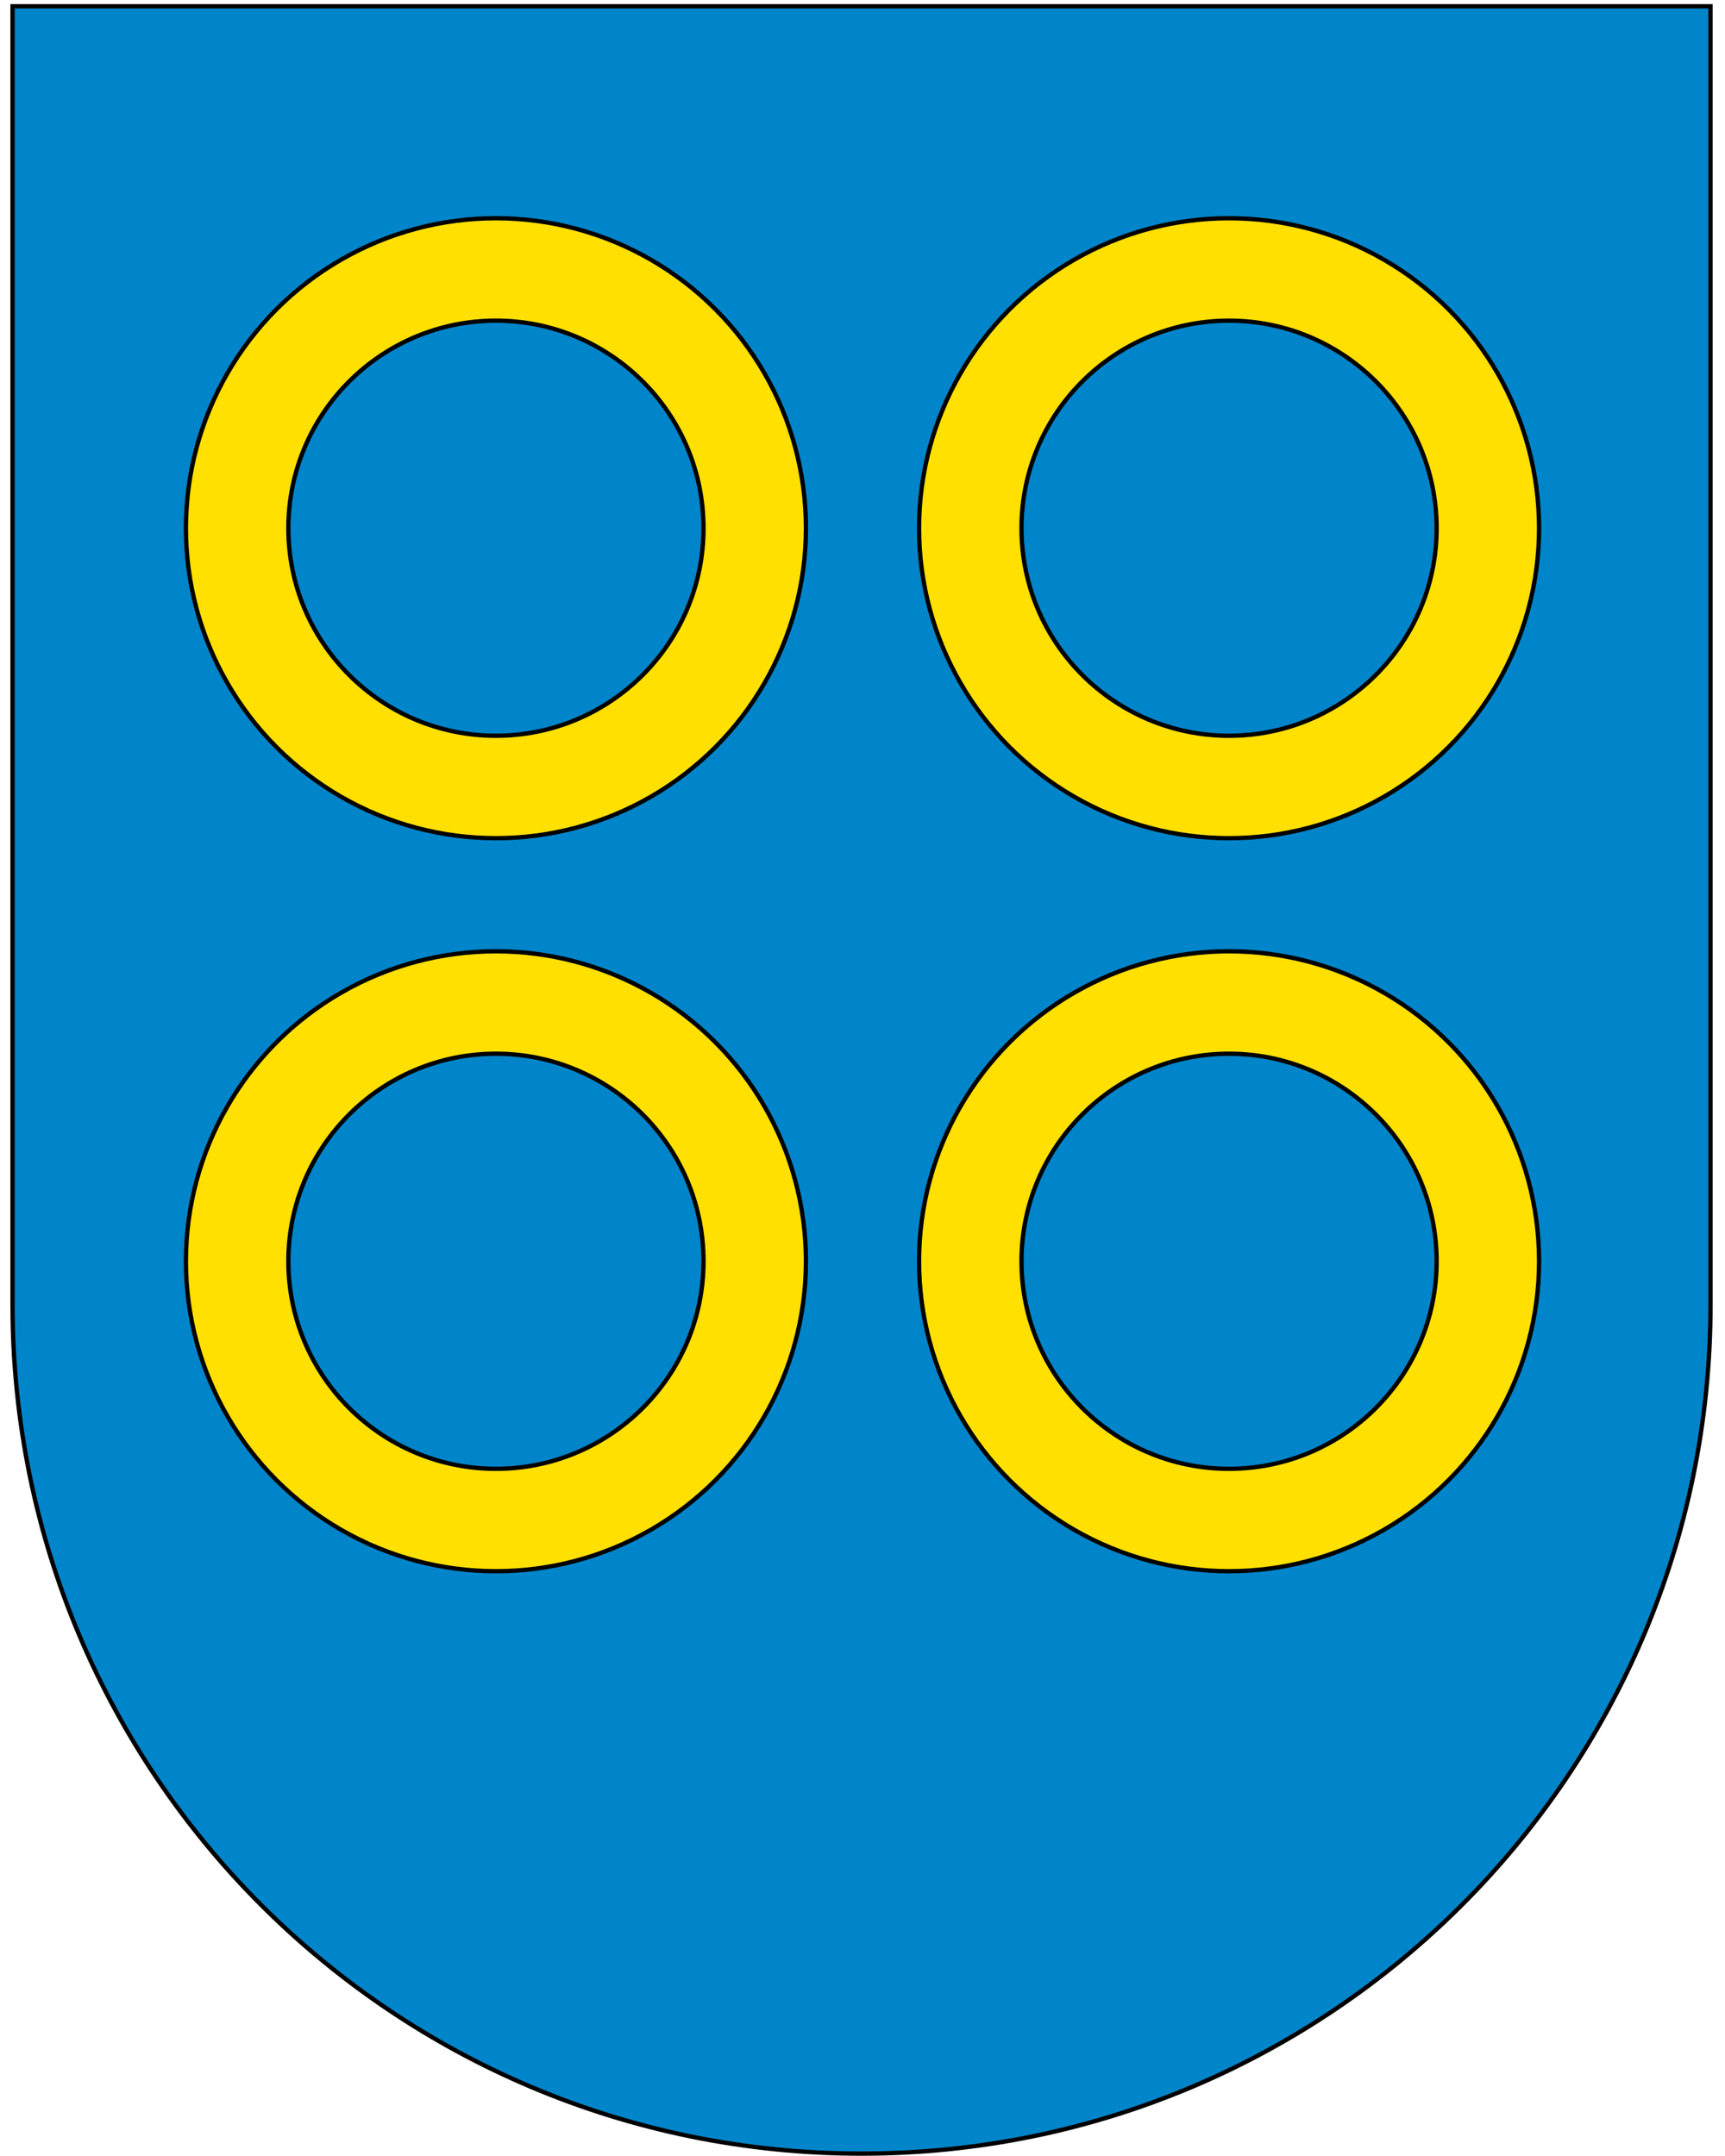
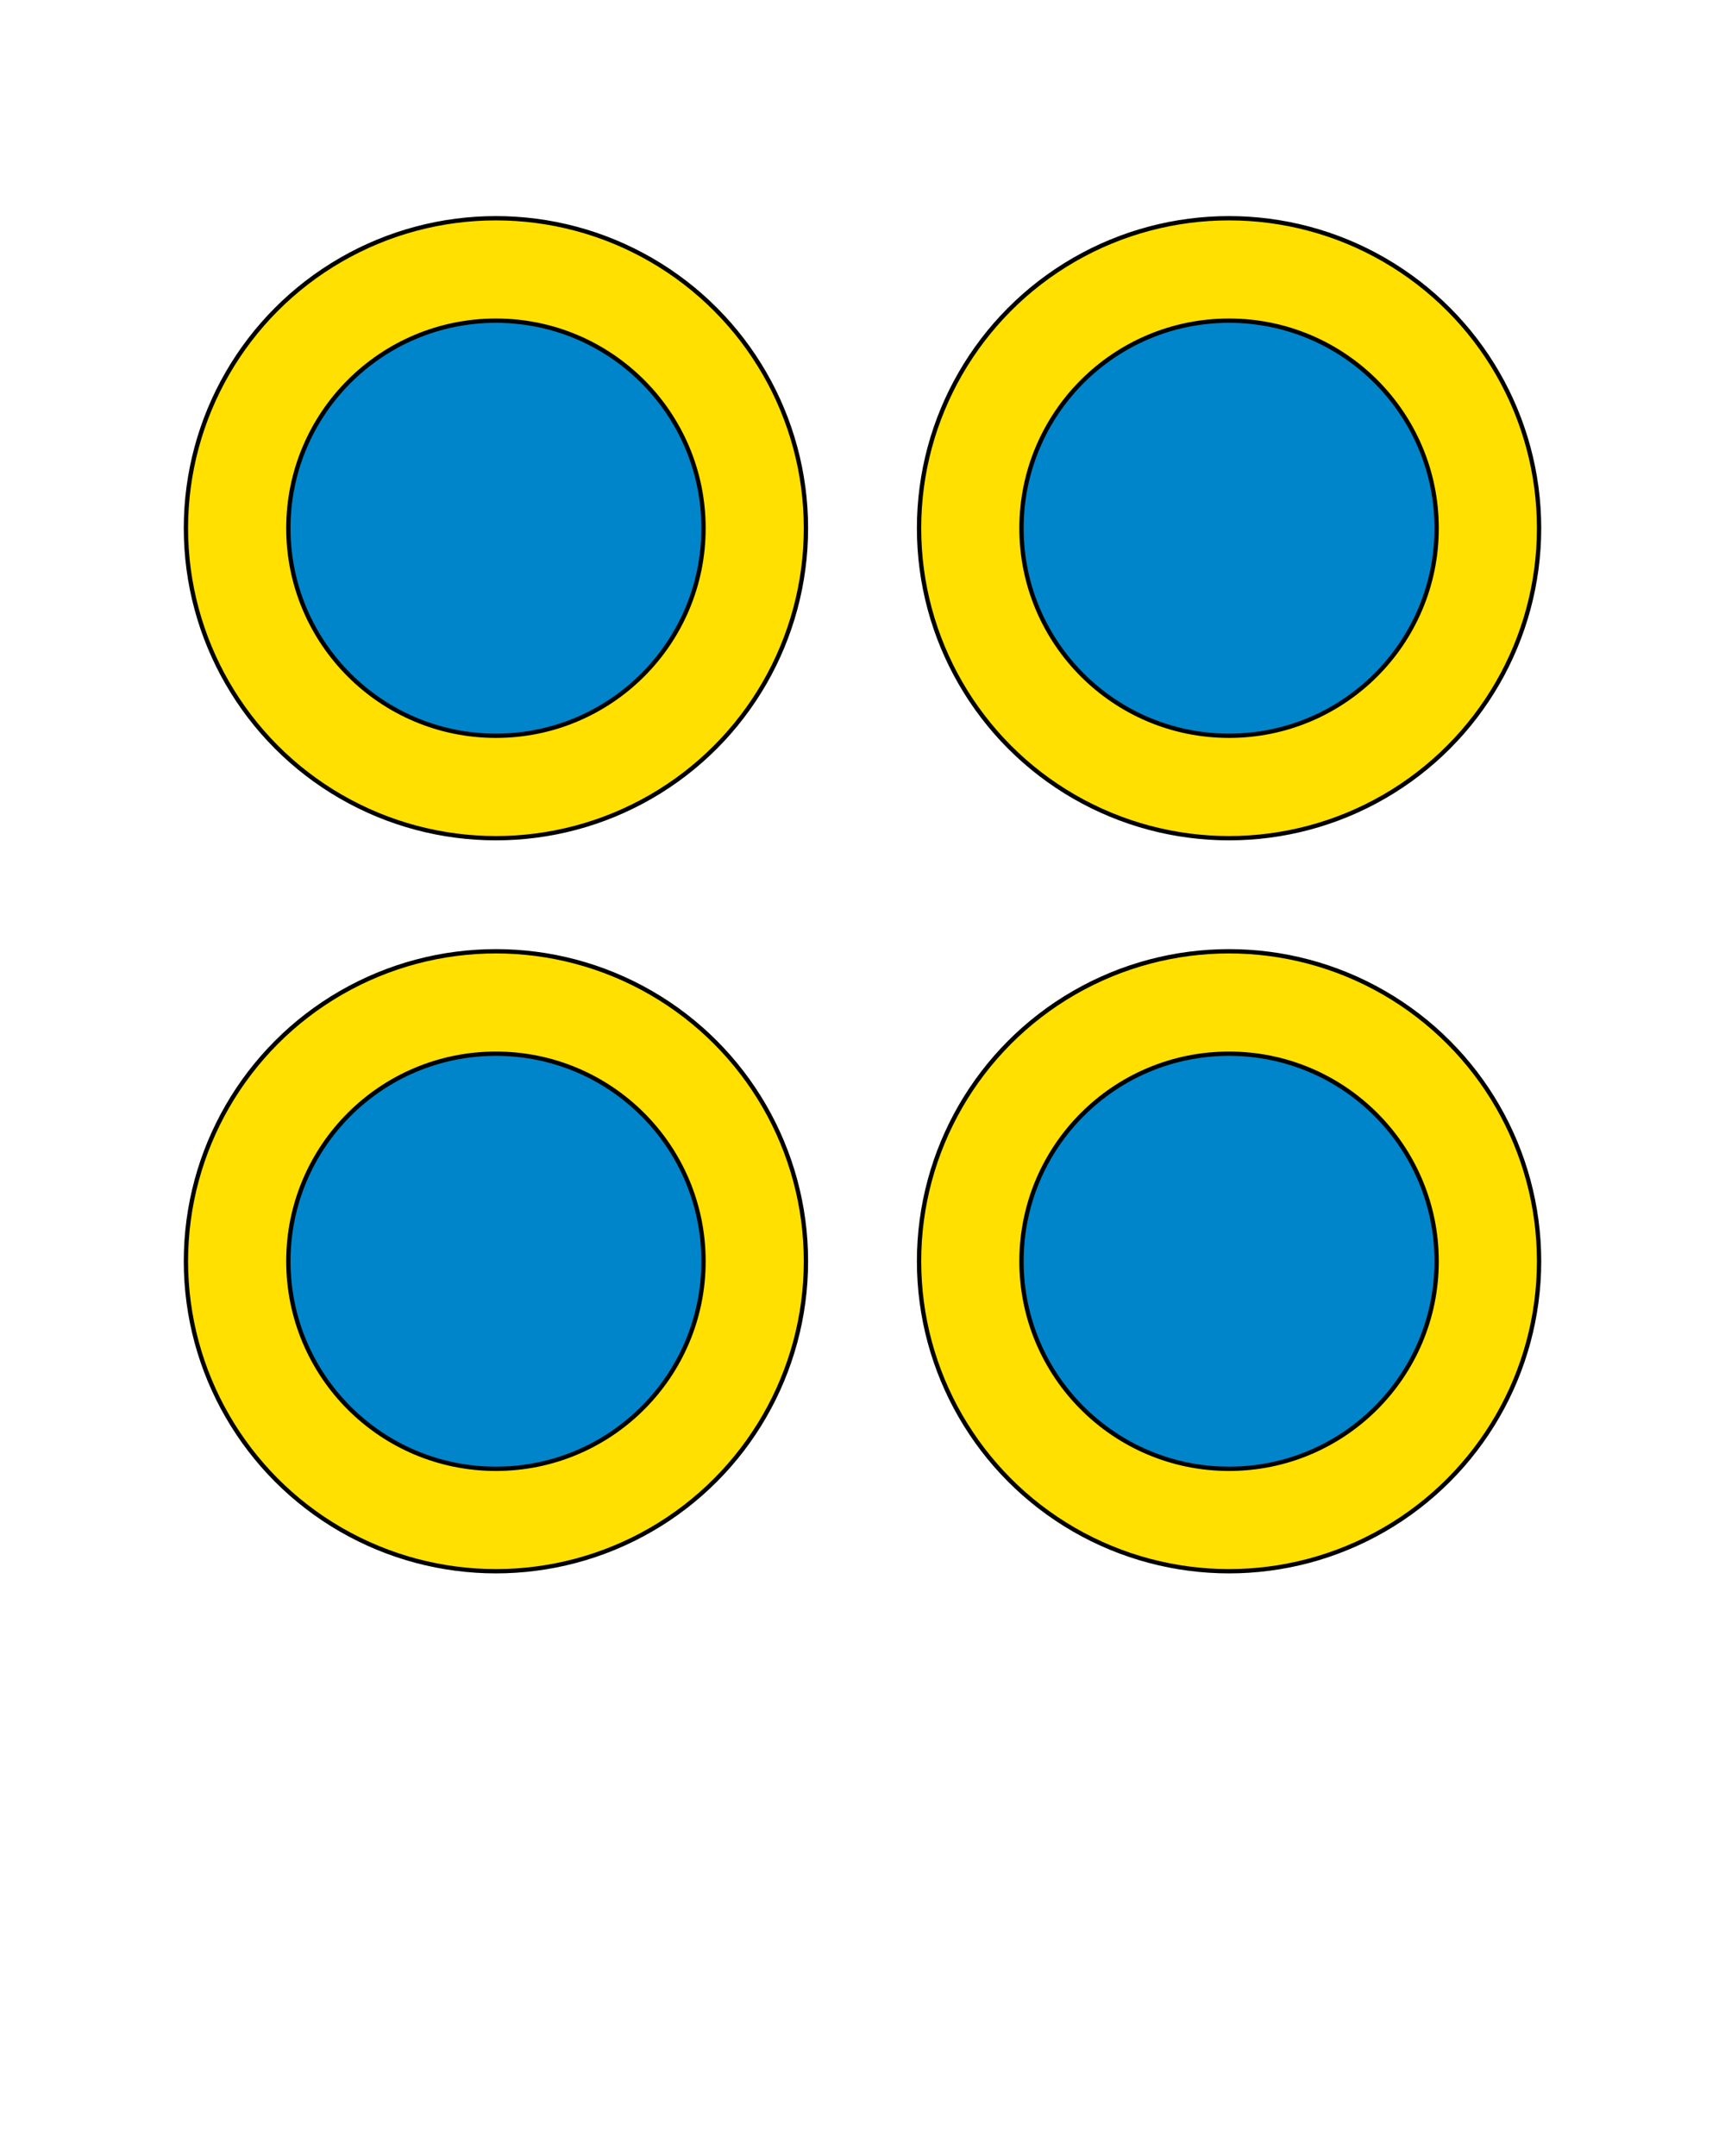
<svg xmlns="http://www.w3.org/2000/svg" version="1" width="400" height="500" id="svg2">
  <defs id="defs4" />
-   <path style="fill:#0085ca;fill-rule:nonzero;stroke:#000000;stroke-opacity:1" id="path2418" d="m 396.64,1.45 -393.73,0 0,301.05 0,0 c 0,0.03 0,0.06 0,0.09 0,108.73 88.14,196.86 196.86,196.86 108.72,0 196.87,-88.14 196.87,-196.86 0,-0.03 0,-0.06 0,-0.09 l 0,0 0,-301.05 z" />
  <circle style="opacity:1;fill:#ffe000;fill-opacity:1;stroke:#000000;stroke-width:1;stroke-linecap:round;stroke-linejoin:round;stroke-miterlimit:4;stroke-dasharray:none;stroke-opacity:1" id="circle4247" cx="285" cy="122.5" r="71.887" />
  <circle r="48.134" cy="122.5" cx="285" id="circle4237" style="opacity:1;fill:#0085ca;fill-opacity:1;stroke:#000000;stroke-width:1;stroke-linecap:round;stroke-linejoin:round;stroke-miterlimit:4;stroke-dasharray:none;stroke-opacity:1" />
  <circle r="71.887" cy="122.5" cx="115" id="circle4259" style="opacity:1;fill:#ffe000;fill-opacity:1;stroke:#000000;stroke-width:1;stroke-linecap:round;stroke-linejoin:round;stroke-miterlimit:4;stroke-dasharray:none;stroke-opacity:1" />
  <circle style="opacity:1;fill:#0085ca;fill-opacity:1;stroke:#000000;stroke-width:1;stroke-linecap:round;stroke-linejoin:round;stroke-miterlimit:4;stroke-dasharray:none;stroke-opacity:1" id="circle4261" cx="115" cy="122.5" r="48.134" />
  <circle style="opacity:1;fill:#ffe000;fill-opacity:1;stroke:#000000;stroke-width:1;stroke-linecap:round;stroke-linejoin:round;stroke-miterlimit:4;stroke-dasharray:none;stroke-opacity:1" id="circle4263" cx="115" cy="292.5" r="71.887" />
  <circle r="48.134" cy="292.5" cx="115" id="circle4265" style="opacity:1;fill:#0085ca;fill-opacity:1;stroke:#000000;stroke-width:1;stroke-linecap:round;stroke-linejoin:round;stroke-miterlimit:4;stroke-dasharray:none;stroke-opacity:1" />
  <circle r="71.887" cy="292.5" cx="285" id="circle4267" style="opacity:1;fill:#ffe000;fill-opacity:1;stroke:#000000;stroke-width:1;stroke-linecap:round;stroke-linejoin:round;stroke-miterlimit:4;stroke-dasharray:none;stroke-opacity:1" />
  <circle style="opacity:1;fill:#0085ca;fill-opacity:1;stroke:#000000;stroke-width:1;stroke-linecap:round;stroke-linejoin:round;stroke-miterlimit:4;stroke-dasharray:none;stroke-opacity:1" id="circle4269" cx="285" cy="292.5" r="48.134" />
</svg>